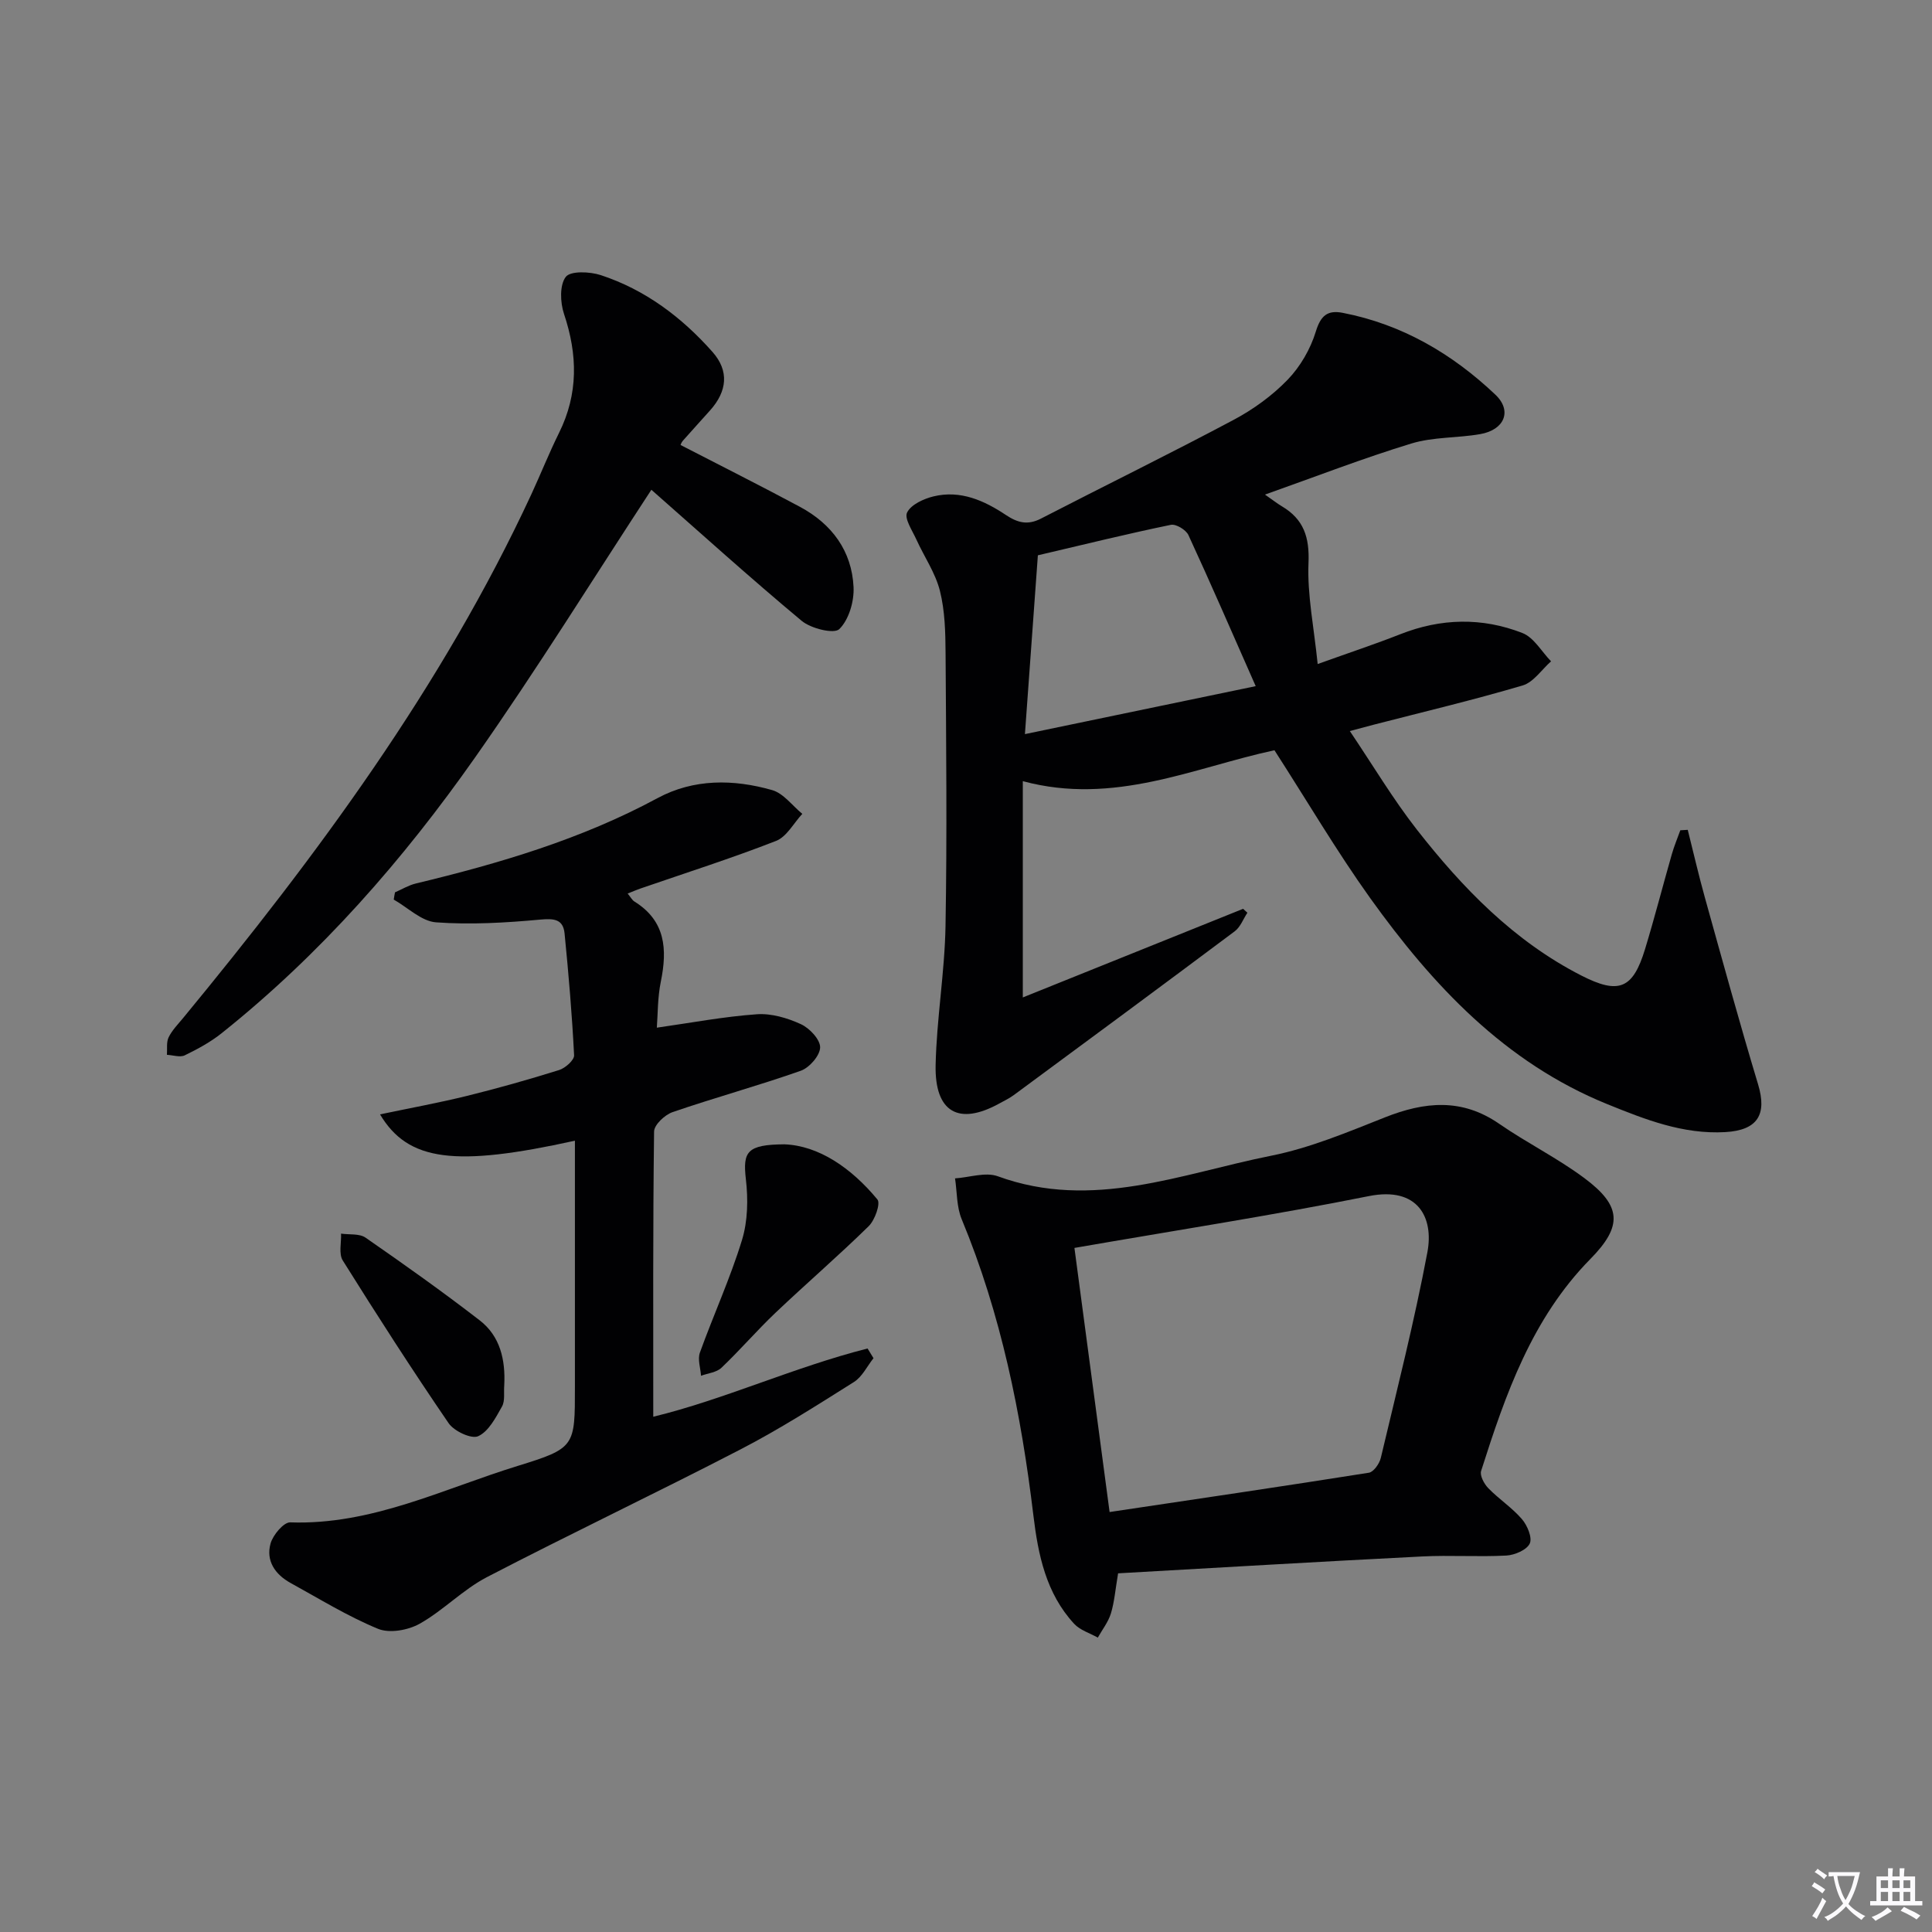
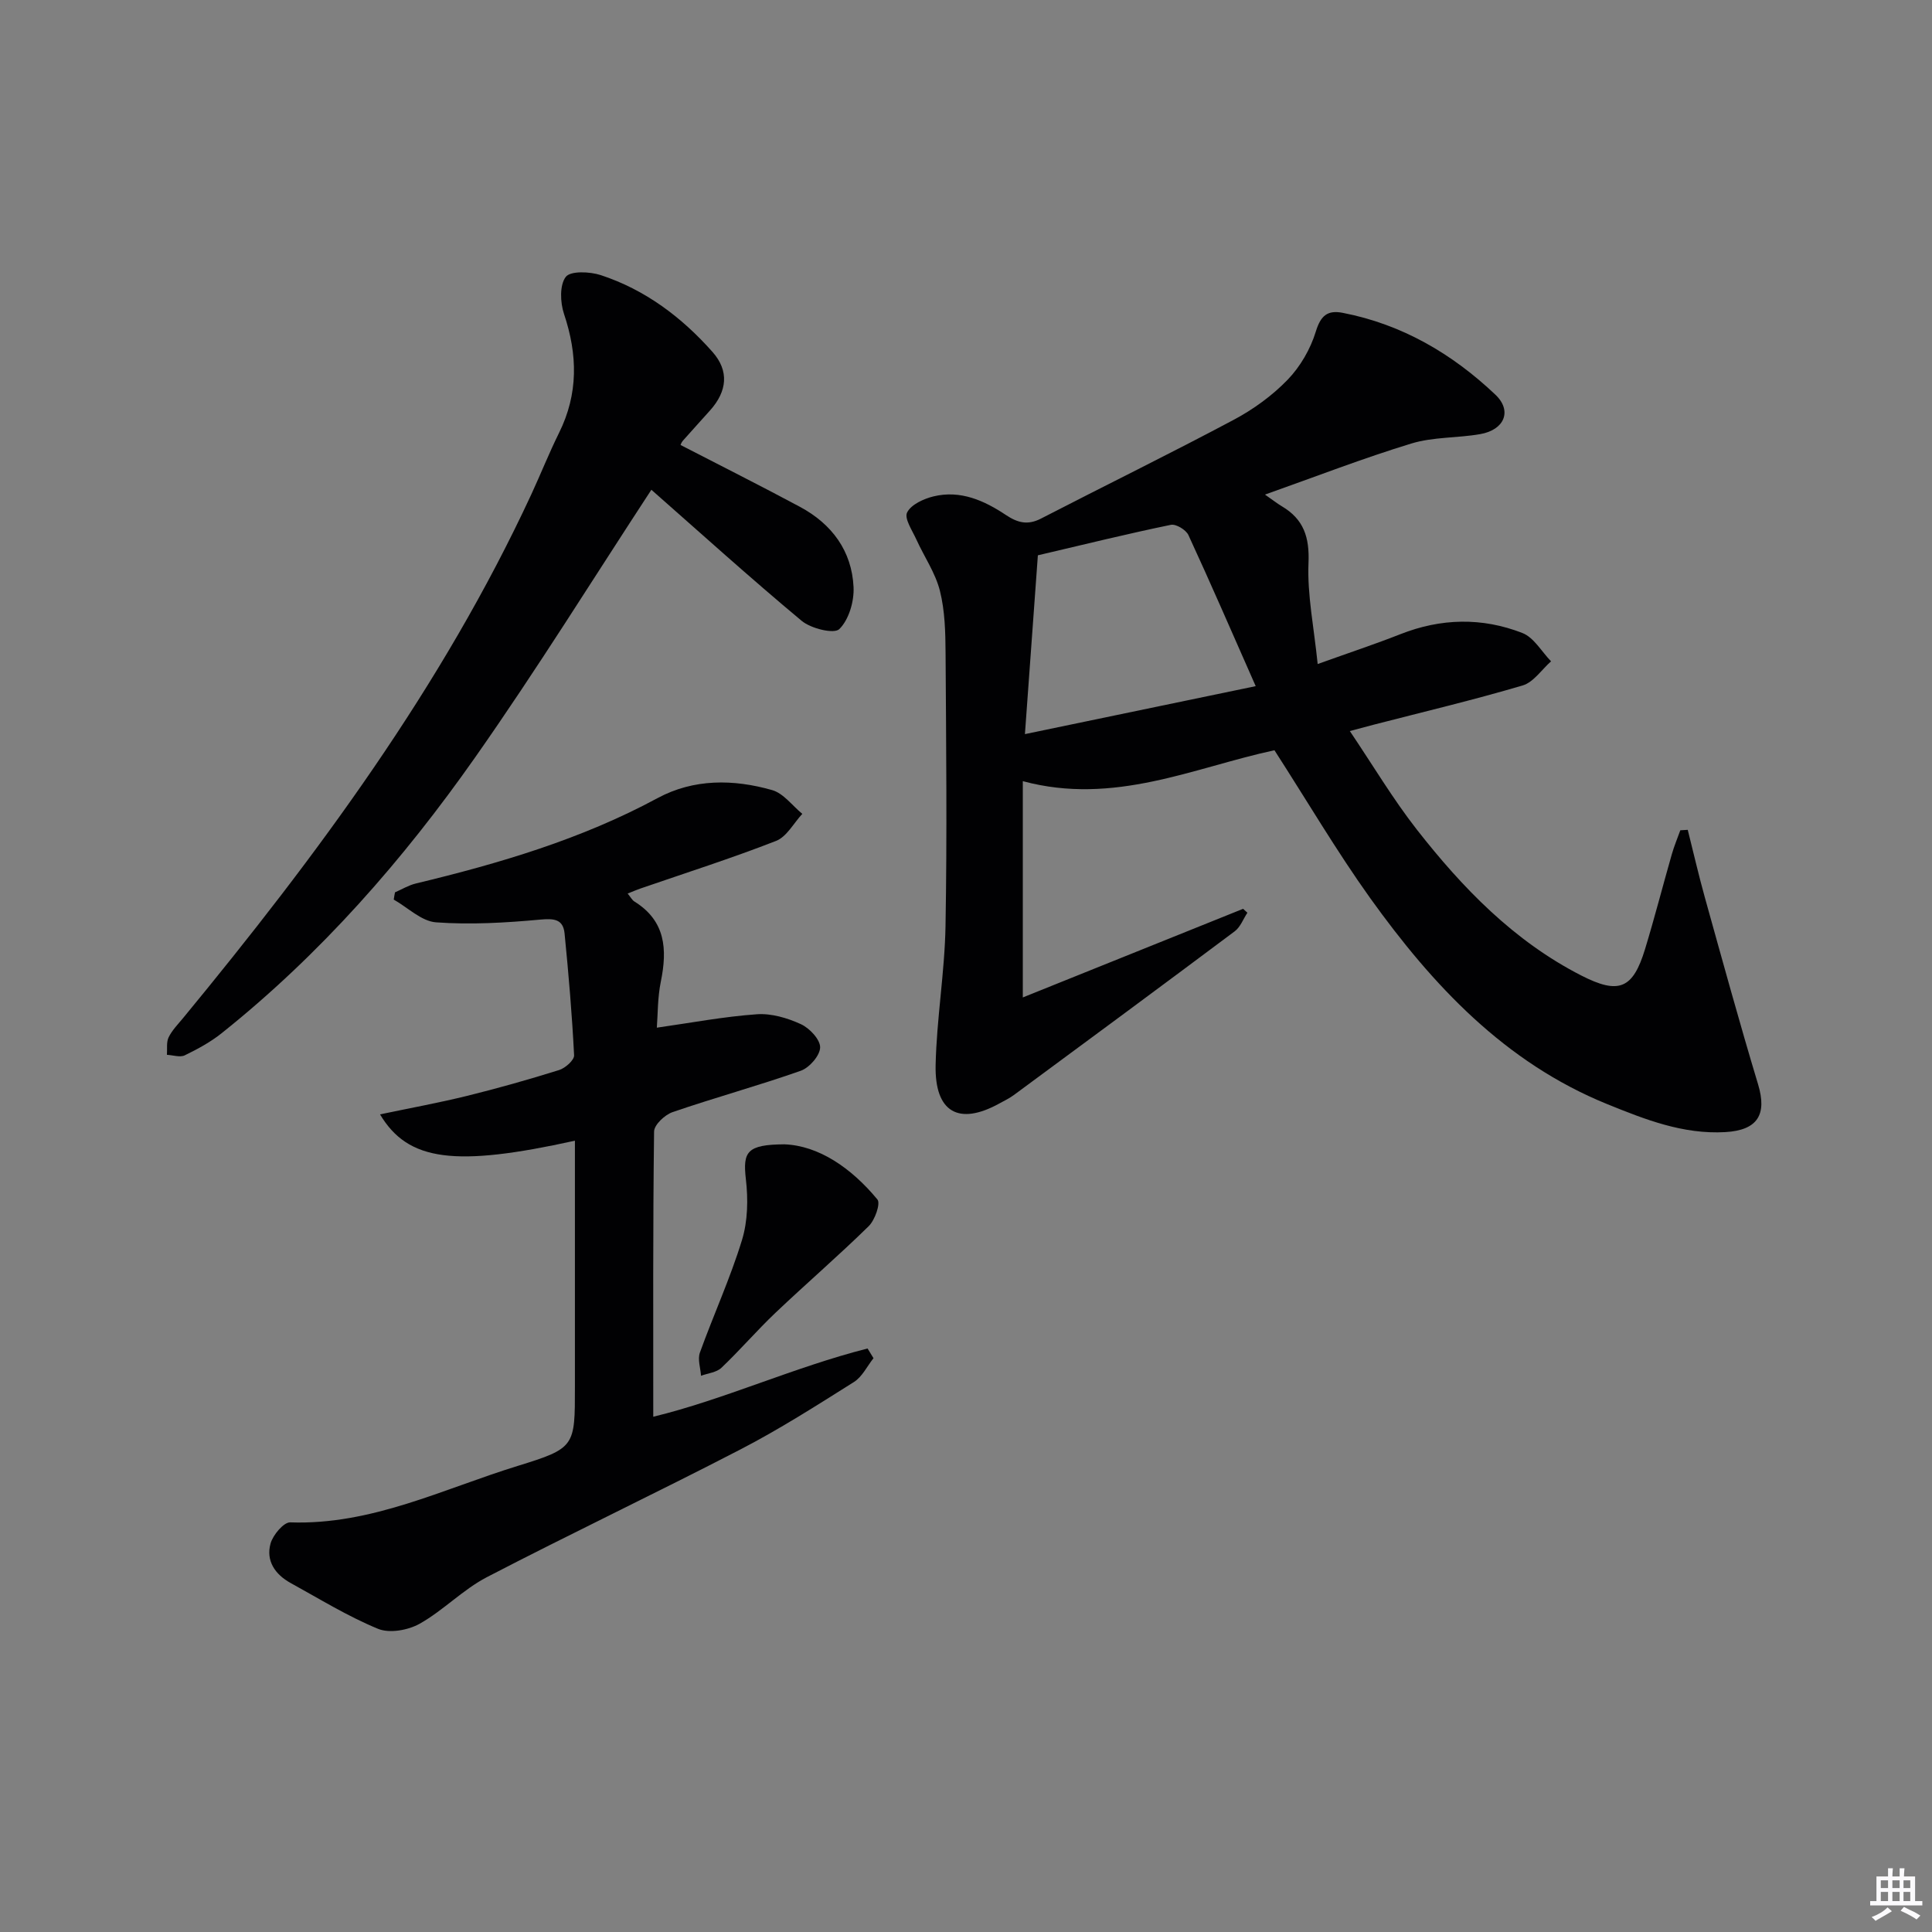
<svg xmlns="http://www.w3.org/2000/svg" enable-background="new 0 0 400 400" viewBox="0 0 400 400">
  <rect x="0" y="0" width="400" height="400" fill="#808080" stroke="none" />
-   <path d="m377.9 391.2c-.2.3-.4.5-.6.8-.7-.6-1.4-1-2.2-1.5.2-.3.4-.5.5-.8.6.4 1.4.8 2.3 1.5zm-1.8 6.1c-.2-.2-.5-.4-.9-.6.4-.6.8-1.2 1.2-1.9s.7-1.3.9-1.9c.3.3.5.5.8.7-.7 1.3-1.4 2.6-2 3.7zm2.2-9c-.3.3-.5.5-.6.8-.6-.6-1.3-1.1-2-1.5.3-.3.5-.5.6-.7.6.5 1.3.9 2 1.4zm.3.2v-.9h2 4.5c-.3 1.3-.6 2.5-1 3.6s-.9 2.1-1.4 3c.4.5 1 1 1.6 1.4s1.2.8 1.9 1.1c-.3.2-.5.4-.8.8-.4-.3-1-.7-1.6-1.2s-1.2-1.1-1.6-1.6c-.5.6-1.1 1.1-1.7 1.6s-1.4.9-2.1 1.4c-.1-.3-.3-.5-.7-.8.6-.2 1.2-.5 1.9-1s1.4-1.1 2-1.8c-.5-.8-.9-1.6-1.2-2.5s-.6-2-.8-3.2c-.4.1-.7.1-1 .1zm2.5 2.7c.3 1 .7 1.7 1 2.2.3-.5.6-1.1 1-2s.6-1.9.9-3h-3.2-.4c.1.9.3 1.8.7 2.8z" fill="#fbfafc" />
  <path d="m396.5 388.5v1.5 3.6h1.5v.9c-.4 0-1 0-1.7 0h-7.9c-.5 0-.9 0-1.2 0v-.9h1.3v-3.5c0-.7 0-1.2 0-1.6h2.4c0-.8 0-1.4 0-1.7h1c0 .3-.1.8-.1 1.7h1.5c0-.8 0-1.4 0-1.7h1c0 .3-.1.9-.1 1.7zm-8.2 9.2c-.2-.3-.5-.5-.8-.8.8-.3 1.4-.6 1.9-.9s1-.7 1.4-1.1c.3.3.6.5.9.8-1.6 1-2.8 1.6-3.4 2zm2.6-6.8v-1.6h-1.5v1.6zm0 2.7v-1.9h-1.5v1.9zm2.4-2.7v-1.6h-1.5v1.6zm0 2.7v-1.9h-1.5v1.9zm.2 2 .7-.8c.4.2.9.5 1.6.8s1.3.7 1.8 1c-.3.3-.5.5-.8.8-.4-.3-1.5-1-3.3-1.8zm2-4.7v-1.6h-1.4v1.6zm0 2.7v-1.9h-1.4v1.9z" fill="#fbfafc" />
  <g fill="#010103">
    <path d="m263.86 155.33c-16.69 3.59-33.19 11.5-52.1 6.4v44.78c15.76-6.34 30.68-12.34 45.61-18.35.3.27.6.54.89.81-.86 1.3-1.45 2.97-2.63 3.85-15.18 11.36-30.44 22.62-45.7 33.88-.93.69-2 1.2-3.02 1.76-8.38 4.63-13.41 1.86-13.2-7.95.21-9.62 1.88-19.2 2.05-28.82.33-18.82.13-37.65.01-56.48-.03-4.31-.13-8.75-1.17-12.88-.93-3.71-3.26-7.07-4.87-10.62-.84-1.86-2.55-4.36-1.92-5.61.82-1.64 3.42-2.83 5.47-3.33 5.56-1.35 10.5.86 14.99 3.86 2.45 1.63 4.53 2.14 7.25.74 13.29-6.86 26.72-13.43 39.92-20.46 4.06-2.16 7.97-5 11.15-8.29 2.62-2.71 4.73-6.36 5.83-9.96 1.02-3.34 2.44-4.5 5.58-3.89 12.28 2.38 22.67 8.47 31.61 16.95 3.53 3.35 1.86 7.29-3.15 8.16-4.73.83-9.74.56-14.27 1.95-9.94 3.03-19.65 6.8-30.29 10.57 1.71 1.19 2.57 1.87 3.51 2.43 4.51 2.68 5.73 6.39 5.5 11.74-.27 6.62 1.13 13.31 1.9 20.91 6.63-2.38 11.92-4.13 17.1-6.17 8.43-3.33 16.96-3.51 25.29-.25 2.38.93 3.97 3.85 5.93 5.86-1.95 1.72-3.63 4.33-5.89 5-10.17 3-20.51 5.46-30.79 8.11-1.27.33-2.54.68-4.98 1.33 4.81 7.14 8.93 14.07 13.85 20.37 9.48 12.12 20.12 23.11 34.07 30.24 7.79 3.98 10.69 2.78 13.2-5.47 1.98-6.5 3.67-13.1 5.54-19.63.48-1.69 1.17-3.32 1.76-4.97.51-.03 1.03-.06 1.54-.09 1.18 4.68 2.25 9.38 3.55 14.03 3.6 12.92 7.15 25.85 11.02 38.69 1.87 6.22-.09 9.47-6.79 9.86-8.73.5-16.61-2.61-24.47-5.8-21.21-8.62-36.12-24.61-49.06-42.65-6.94-9.71-13.01-20.04-19.82-30.61zm-48.98-40.36c-.86 11.8-1.72 23.79-2.68 37.02 15.99-3.32 31.1-6.46 47.78-9.93-5.03-11.39-9.36-21.39-13.93-31.28-.5-1.08-2.57-2.34-3.63-2.12-8.75 1.8-17.43 3.94-27.54 6.31z" />
    <path d="m81.78 184.75c1.43-.62 2.81-1.47 4.31-1.83 17.3-4.16 34.26-9.16 50.05-17.68 7.5-4.04 15.73-3.94 23.72-1.66 2.36.67 4.18 3.23 6.25 4.92-1.79 1.92-3.23 4.74-5.43 5.6-9.25 3.61-18.73 6.63-28.12 9.87-.75.26-1.49.58-2.61 1.03.62.75.92 1.35 1.4 1.65 6.46 4.01 6.83 9.89 5.47 16.57-.69 3.36-.62 6.87-.83 9.55 7.11-1.01 13.89-2.3 20.73-2.78 2.99-.21 6.3.77 9.09 2.05 1.79.82 4.01 3.17 3.99 4.81-.02 1.68-2.22 4.21-4.01 4.84-8.76 3.09-17.74 5.54-26.53 8.56-1.61.55-3.82 2.62-3.84 4.02-.25 19.62-.17 39.24-.17 59.05 14.55-3.52 29.07-10.24 44.37-14.13l1.23 2.01c-1.33 1.67-2.34 3.85-4.05 4.93-7.72 4.86-15.44 9.79-23.52 13.97-17.4 9.01-35.11 17.41-52.49 26.44-4.96 2.58-9.01 6.89-13.91 9.64-2.39 1.34-6.23 2.03-8.61 1.05-6.27-2.58-12.12-6.2-18.09-9.48-3.22-1.77-5.17-4.6-4.16-8.2.5-1.76 2.72-4.41 4.07-4.36 16.85.59 31.65-6.93 47.1-11.69 11.94-3.68 11.84-4.03 11.84-16.39 0-15.33 0-30.65 0-45.98 0-1.63 0-3.25 0-4.96-24.76 5.46-34.53 4.3-40.35-5.45 6.19-1.3 12.1-2.38 17.93-3.81 6.44-1.59 12.82-3.39 19.15-5.37 1.28-.4 3.15-2.06 3.1-3.05-.42-8.42-1.14-16.82-1.97-25.21-.29-2.96-2.13-3.15-5.01-2.89-7.17.66-14.45 1.09-21.6.57-3.02-.22-5.84-3.06-8.76-4.71.07-.51.16-1 .26-1.5z" />
-     <path d="m231.49 325.74c-.58 3.43-.77 5.95-1.49 8.31-.55 1.78-1.78 3.34-2.71 5-1.65-.93-3.67-1.53-4.9-2.86-5.82-6.3-7.46-14.28-8.44-22.46-2.53-21.02-6.68-41.63-14.84-61.3-1.07-2.57-.95-5.63-1.38-8.46 2.98-.19 6.31-1.37 8.87-.43 19.56 7.14 37.97-.55 56.58-4.26 8.06-1.61 15.85-4.89 23.55-7.94 8.23-3.26 15.93-4.02 23.66 1.33 5.73 3.96 12.06 7.09 17.63 11.24 7.73 5.75 7.97 9.93 1.25 16.75-12.11 12.31-17.56 27.99-22.62 43.88-.31.96.63 2.7 1.49 3.58 2.2 2.26 4.92 4.03 6.96 6.4 1.12 1.3 2.18 3.84 1.62 5.05-.62 1.33-3.11 2.39-4.84 2.49-5.82.31-11.67-.11-17.49.19-20.87 1.05-41.76 2.3-62.9 3.49zm-9.04-67.37c2.34 17.53 4.72 35.4 7.28 54.68 18.37-2.75 36.05-5.34 53.69-8.14.98-.16 2.18-1.88 2.46-3.06 3.36-14.17 6.96-28.31 9.65-42.61 1.33-7.11-1.91-13.64-12.12-11.6-19.79 3.96-39.76 7.05-60.96 10.73z" />
    <path d="m134.86 101.4c-11.93 18.21-23.66 37.14-36.44 55.34-14.95 21.3-32.05 40.82-52.5 57.15-2.31 1.85-4.98 3.3-7.66 4.6-.98.48-2.45-.04-3.7-.1.09-1.22-.14-2.6.35-3.62.71-1.46 1.92-2.69 2.98-3.97 27.75-33.69 53.64-68.61 72.12-108.46 1.95-4.22 3.67-8.55 5.73-12.71 4.02-8.1 3.86-16.2 1.03-24.64-.79-2.36-.93-5.98.37-7.67.98-1.27 4.98-1.1 7.24-.36 9.21 3.02 16.78 8.73 23.14 15.91 3.48 3.93 3.03 8.14-.49 12.08-1.88 2.11-3.79 4.19-5.66 6.31-.31.36-.46.86-.47.87 8.29 4.28 16.57 8.43 24.73 12.81 6.59 3.54 10.74 9.12 11.09 16.63.14 2.94-.97 6.74-2.95 8.68-1.09 1.06-5.87-.11-7.79-1.71-10.69-8.91-21.03-18.26-31.12-27.14z" />
    <path d="m162.39 236.92c7.07.26 13.83 4.84 19.27 11.42.69.83-.52 4.26-1.8 5.52-6.28 6.16-12.95 11.9-19.33 17.96-3.85 3.66-7.32 7.71-11.17 11.37-1.01.96-2.79 1.12-4.22 1.65-.11-1.61-.74-3.42-.23-4.81 2.81-7.79 6.28-15.36 8.7-23.26 1.22-3.95 1.3-8.51.81-12.67-.64-5.63.2-7.13 7.97-7.18z" />
-     <path d="m104.4 286.79c-.13 1.49.2 3.23-.47 4.42-1.3 2.31-2.77 5.16-4.93 6.14-1.4.64-4.98-1.04-6.11-2.68-7.57-11.06-14.82-22.35-21.93-33.71-.86-1.38-.27-3.68-.35-5.55 1.71.25 3.8-.05 5.07.83 7.99 5.54 15.93 11.17 23.63 17.12 4.25 3.27 5.36 8.2 5.09 13.43z" />
  </g>
</svg>